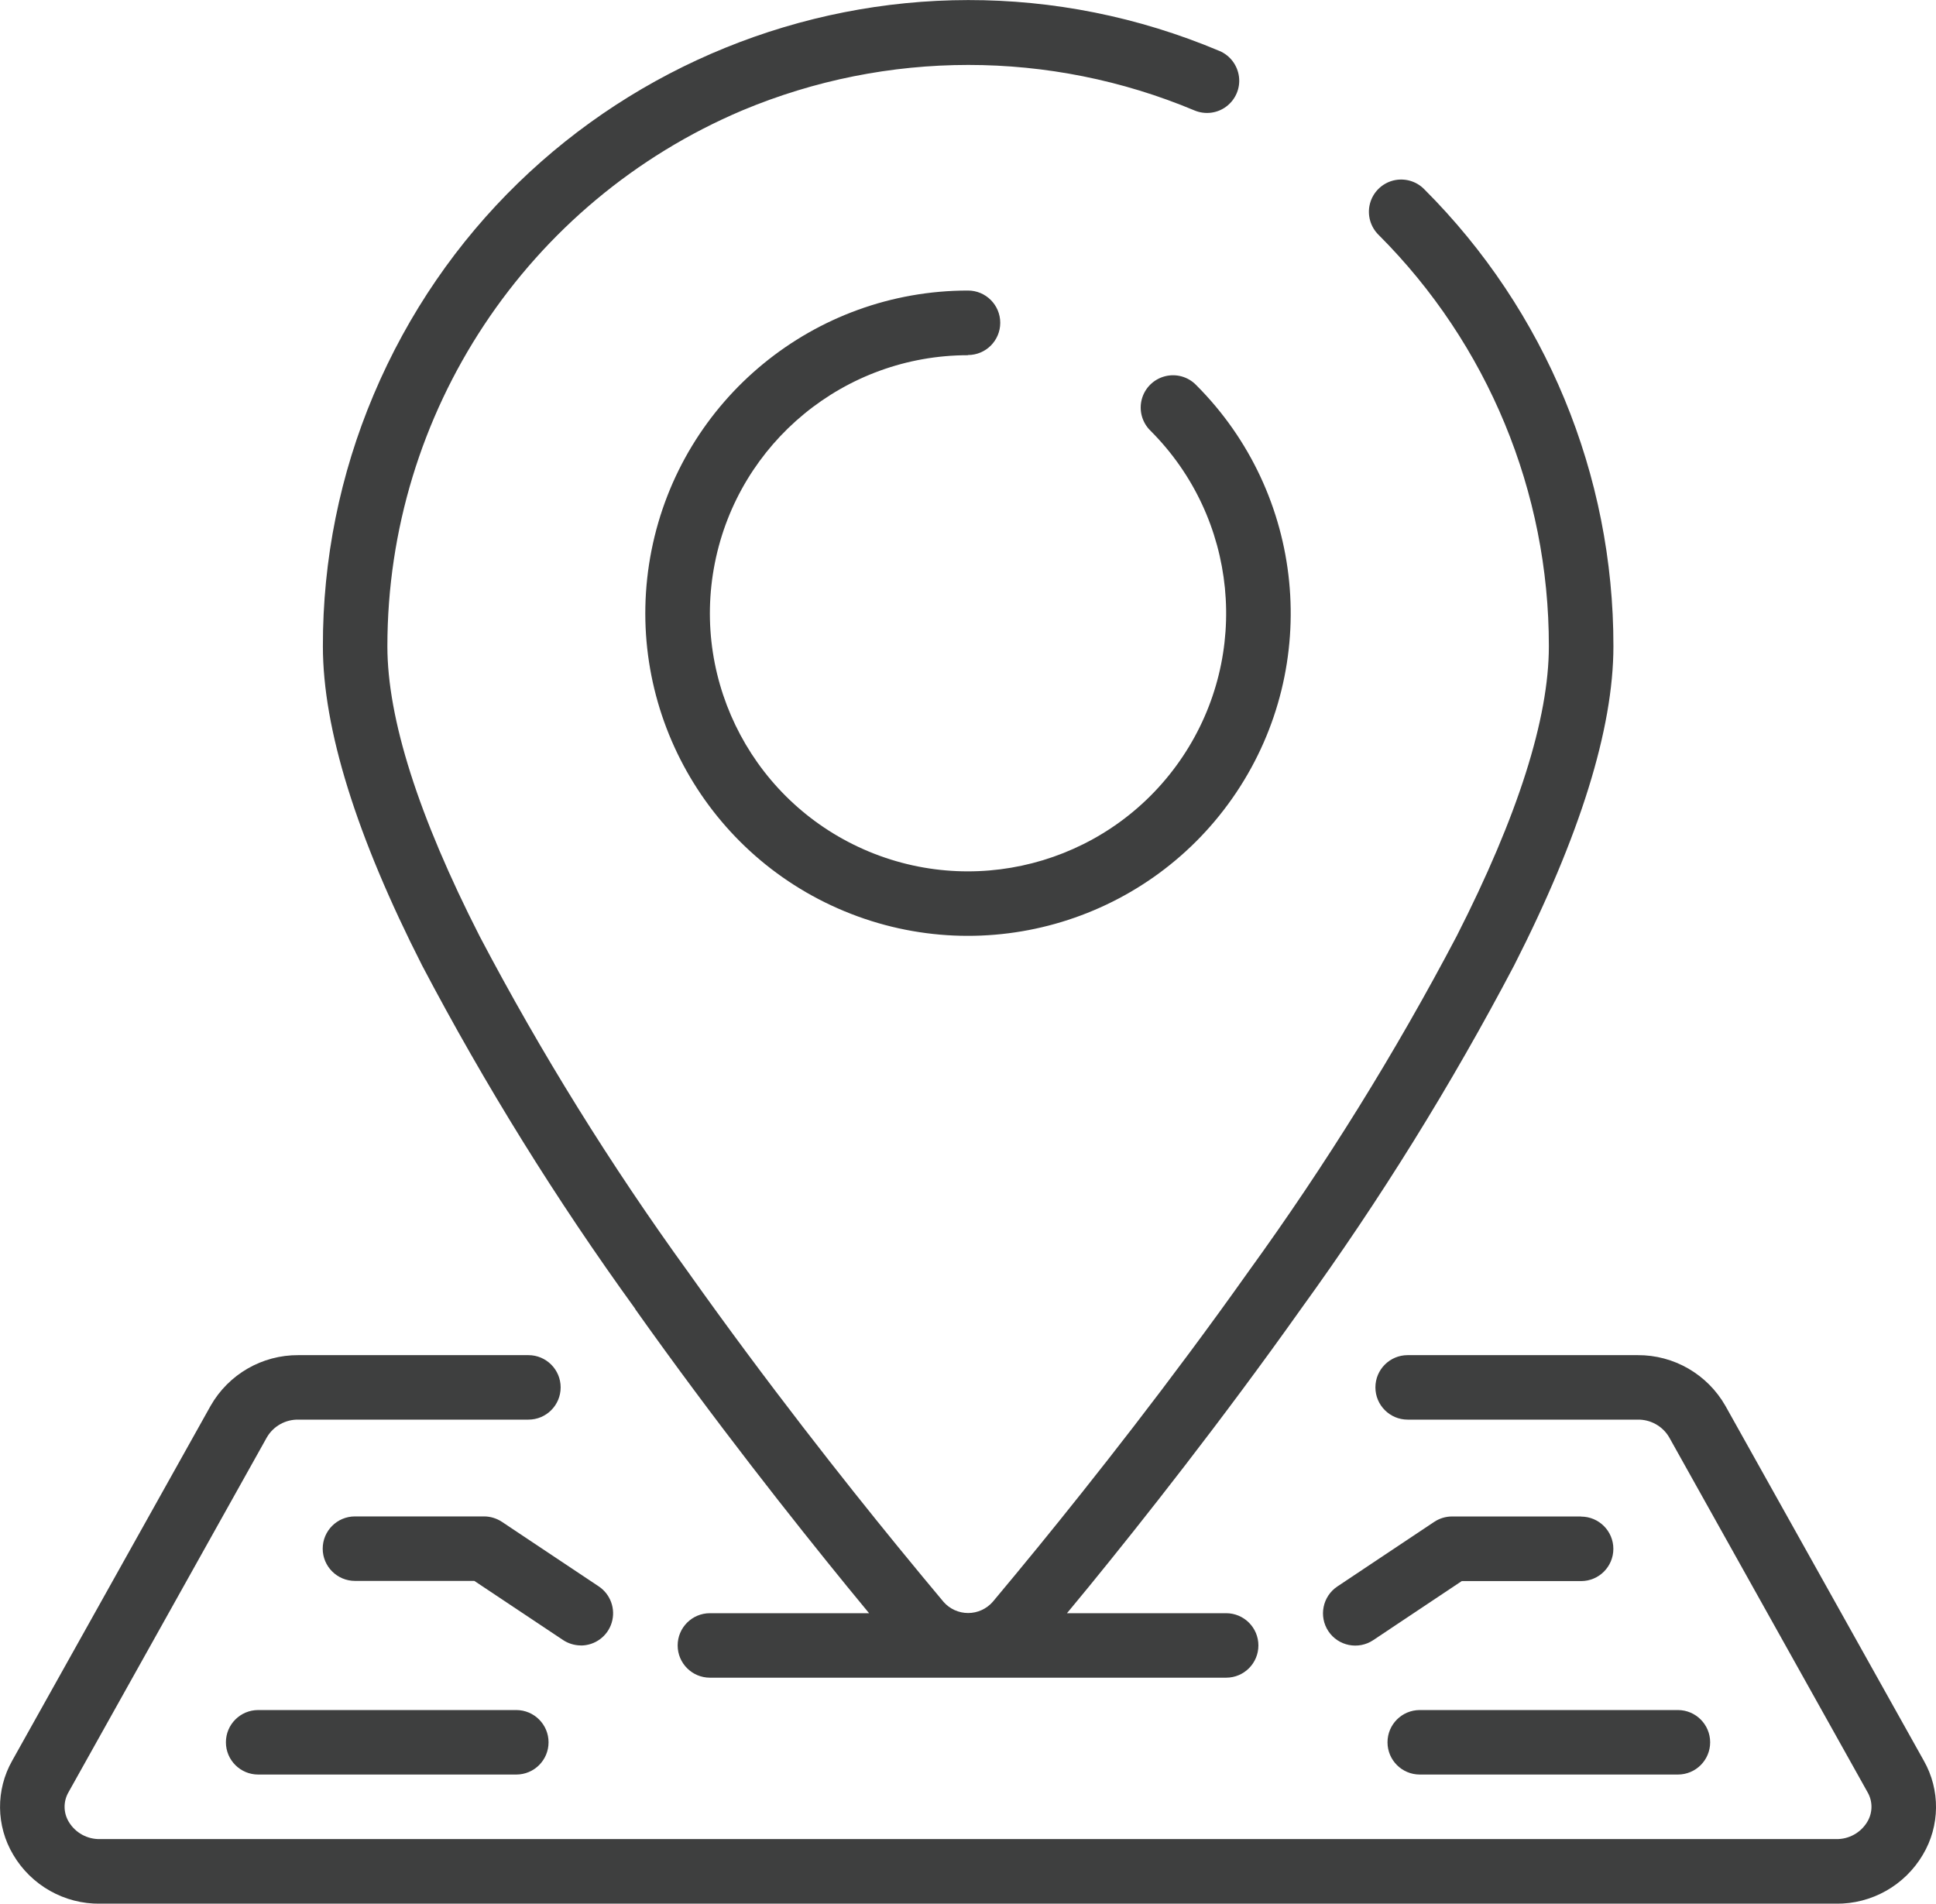
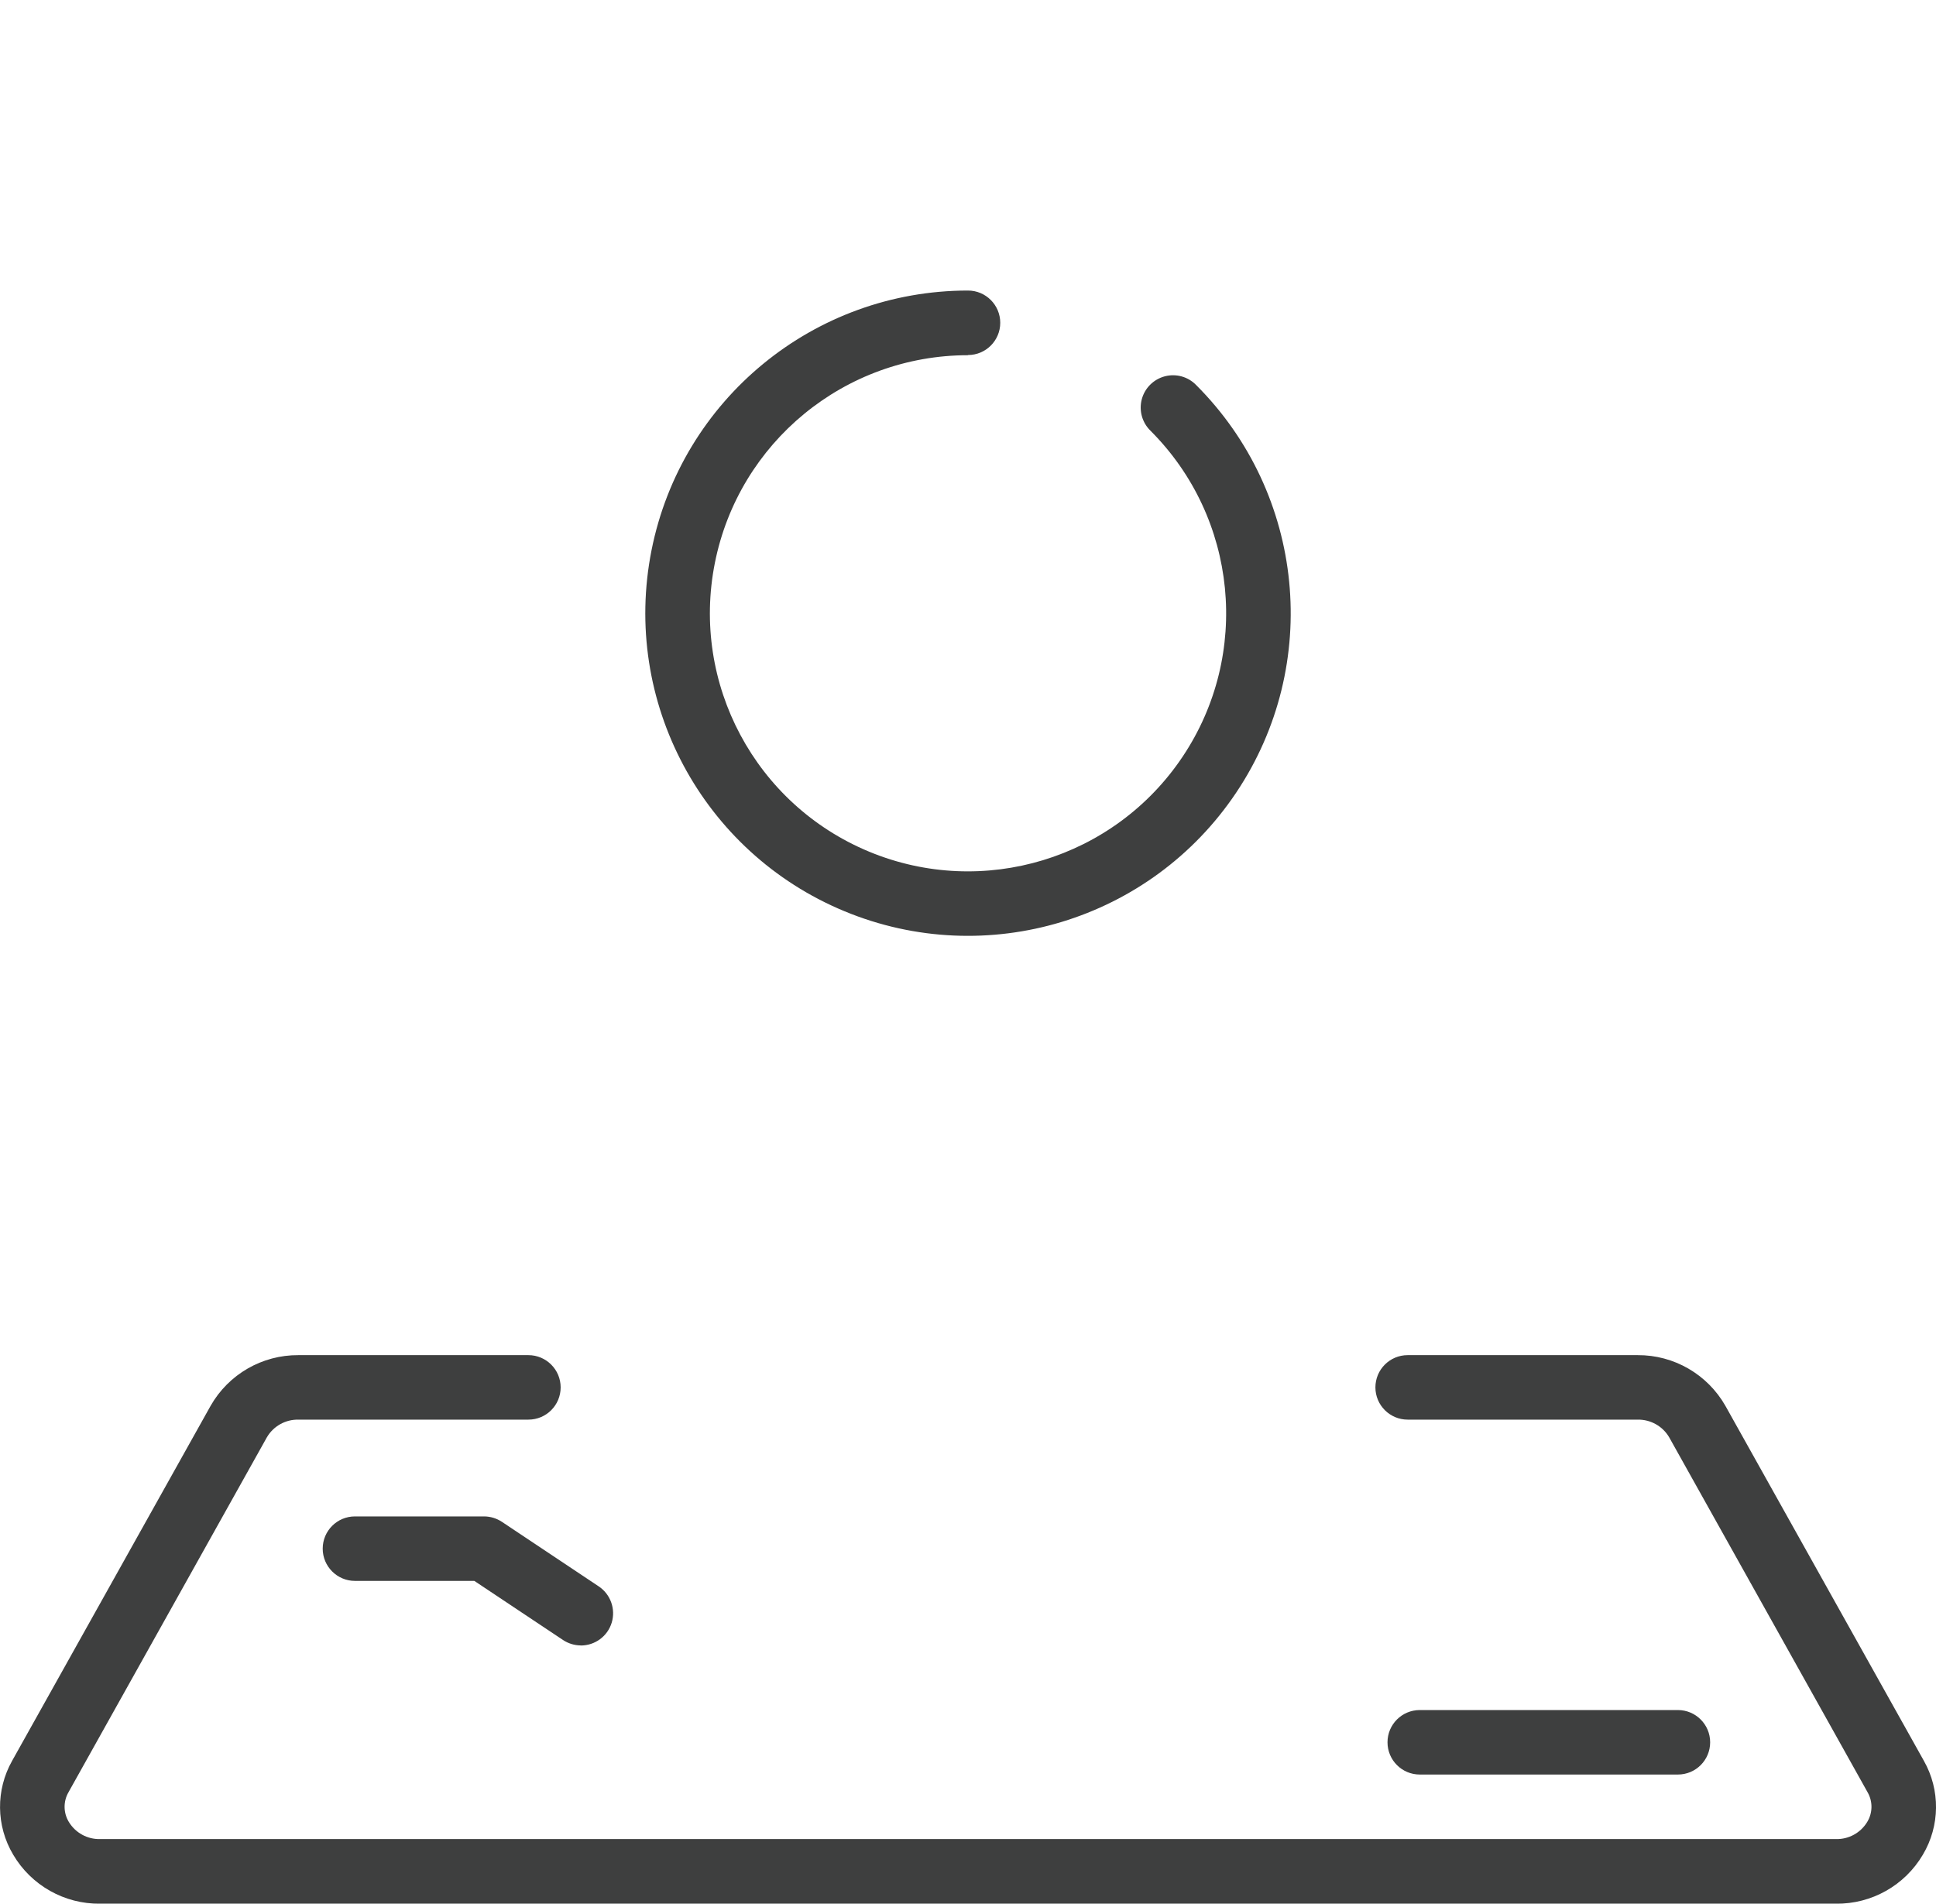
<svg xmlns="http://www.w3.org/2000/svg" id="Layer_1" data-name="Layer 1" viewBox="0 0 320 314.69">
  <defs>
    <style>
      .cls-1 {
        fill: #3e3f3f;
        fill-rule: evenodd;
        stroke-width: 0px;
      }
    </style>
  </defs>
  <g id="Slicing">
    <g id="Mobile">
      <g id="icon-leadpipes">
-         <path id="Path" class="cls-1" d="m104.98,216.39c13.18,18.58,26.34,35.2,35.06,45.9,1.27,1.56,2.46,3,3.61,4.39h-26.31c-2.95,0-5.33,2.39-5.33,5.33s2.39,5.33,5.33,5.33h85.33c2.95,0,5.33-2.39,5.33-5.33s-2.39-5.33-5.33-5.33h-26.31c1.15-1.39,2.34-2.84,3.62-4.39,8.71-10.67,21.87-27.32,35.05-45.9,13.08-18.07,24.85-37.04,35.23-56.78,10.89-21.39,16.42-39.14,16.42-52.77.04-28.33-11.2-55.5-31.24-75.53-1.34-1.39-3.32-1.94-5.19-1.46-1.86.49-3.32,1.94-3.81,3.81-.49,1.86.07,3.85,1.45,5.19,18.03,18.03,28.15,42.49,28.12,67.99,0,11.94-5.13,28.06-15.25,47.93-10.14,19.28-21.65,37.82-34.43,55.47-13,18.34-26,34.77-34.61,45.33-2.86,3.51-5.44,6.61-7.64,9.24-1.03,1.17-2.51,1.84-4.06,1.84s-3.04-.67-4.06-1.84c-2.2-2.62-4.77-5.73-7.64-9.24-8.61-10.55-21.61-26.99-34.61-45.33-12.78-17.65-24.29-36.18-34.43-55.47-10.13-19.87-15.25-35.99-15.25-47.93,0-38.63,23.1-73.52,58.67-88.59,23.9-10.02,50.82-10.02,74.72,0,1.76.74,3.77.5,5.29-.65,1.52-1.15,2.32-3.02,2.08-4.91s-1.46-3.52-3.21-4.26c-54.31-22.91-116.91,2.54-139.83,56.84-5.56,13.15-8.41,27.29-8.38,41.57,0,13.63,5.53,31.39,16.42,52.8,10.38,19.73,22.15,38.7,35.23,56.76Z" />
        <path id="Path-2" data-name="Path" class="cls-1" d="m160,58.69c2.95,0,5.33-2.39,5.33-5.33s-2.39-5.33-5.33-5.33c-25.44,0-47.35,17.97-52.31,42.93-4.96,24.96,8.39,49.94,31.9,59.68,23.51,9.74,50.62,1.51,64.76-19.64s11.36-49.35-6.63-67.34c-1.34-1.39-3.32-1.94-5.19-1.45-1.86.49-3.32,1.94-3.81,3.81-.49,1.87.07,3.85,1.45,5.19,14.39,14.39,16.62,36.95,5.31,53.87-11.31,16.92-33,23.5-51.8,15.72-18.81-7.79-29.49-27.78-25.52-47.74,3.97-19.96,21.49-34.34,41.85-34.34Z" />
        <path id="Path-3" data-name="Path" class="cls-1" d="m317.99,291.07l-32.8-58.67c-2.97-5.21-8.52-8.42-14.51-8.38h-38.01c-2.95,0-5.33,2.39-5.33,5.33s2.39,5.33,5.33,5.33h38.01c2.13-.04,4.13,1.07,5.21,2.91l32.79,58.67c.89,1.53.87,3.42-.05,4.93-1.09,1.8-3.06,2.88-5.16,2.83H16.54c-2.1.05-4.07-1.03-5.16-2.83-.92-1.51-.94-3.4-.05-4.93l32.79-58.67c1.08-1.84,3.07-2.95,5.21-2.91h38.01c2.95,0,5.33-2.39,5.33-5.33s-2.39-5.33-5.33-5.33h-38.01c-6-.04-11.55,3.16-14.52,8.38L2.01,291.07c-2.73,4.83-2.67,10.76.17,15.53,2.99,5.08,8.47,8.17,14.36,8.1h286.93c5.89.07,11.37-3.02,14.36-8.1,2.84-4.77,2.9-10.7.16-15.53Z" />
-         <path id="Path-4" data-name="Path" class="cls-1" d="m261.34,250.69h-21.33c-1.05,0-2.08.31-2.96.9l-16,10.67c-2.45,1.64-3.11,4.95-1.48,7.4,1.63,2.45,4.95,3.11,7.4,1.48l14.64-9.77h19.73c2.95,0,5.33-2.39,5.33-5.33s-2.39-5.33-5.33-5.33Z" />
        <path id="Path-5" data-name="Path" class="cls-1" d="m229.34,288.02c0,2.95,2.39,5.33,5.33,5.33h42.67c2.95,0,5.33-2.39,5.33-5.33s-2.39-5.33-5.33-5.33h-42.67c-2.95,0-5.33,2.39-5.33,5.33Z" />
        <path id="Path-6" data-name="Path" class="cls-1" d="m96,272.02c2.35,0,4.43-1.53,5.11-3.78.68-2.25-.19-4.68-2.14-5.99l-16-10.67c-.88-.58-1.91-.9-2.97-.9h-21.33c-2.95,0-5.33,2.39-5.33,5.33s2.39,5.33,5.33,5.33h19.73l14.66,9.77c.87.58,1.9.89,2.94.9Z" />
-         <path id="Path-7" data-name="Path" class="cls-1" d="m42.67,282.69c-2.95,0-5.33,2.39-5.33,5.33s2.39,5.33,5.33,5.33h42.67c2.95,0,5.33-2.39,5.33-5.33s-2.39-5.33-5.33-5.33h-42.67Z" />
      </g>
    </g>
  </g>
</svg>